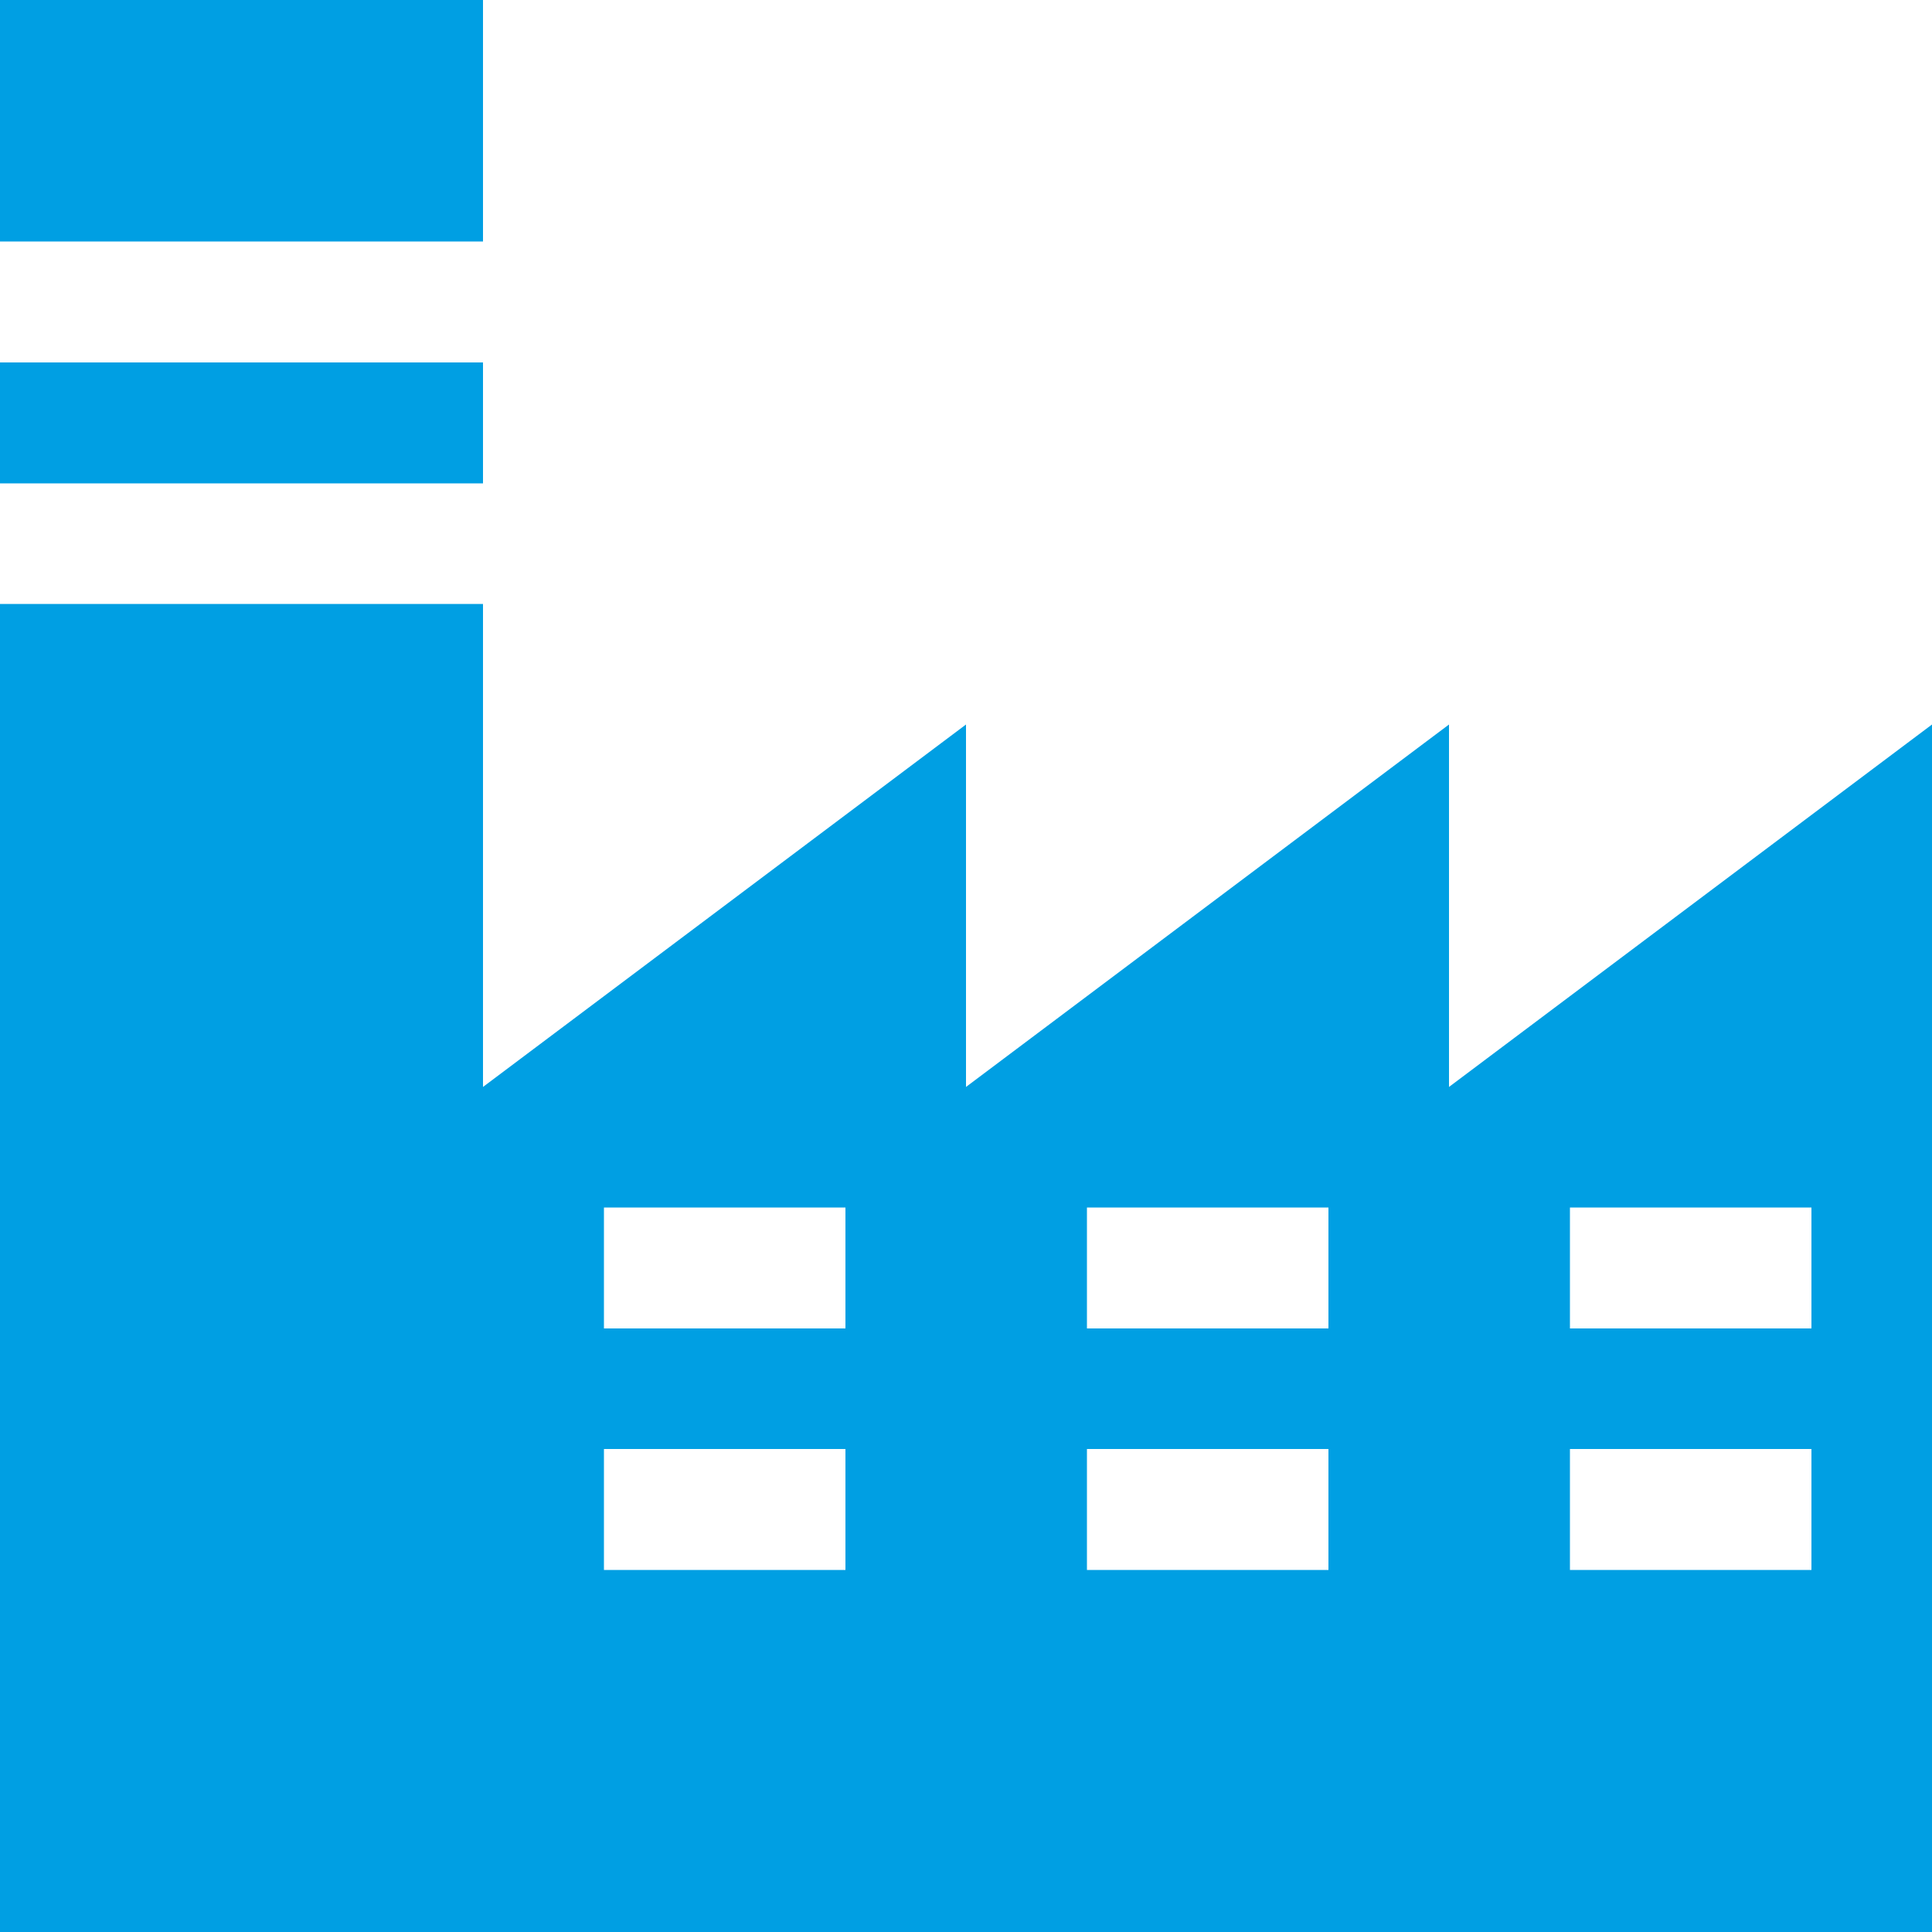
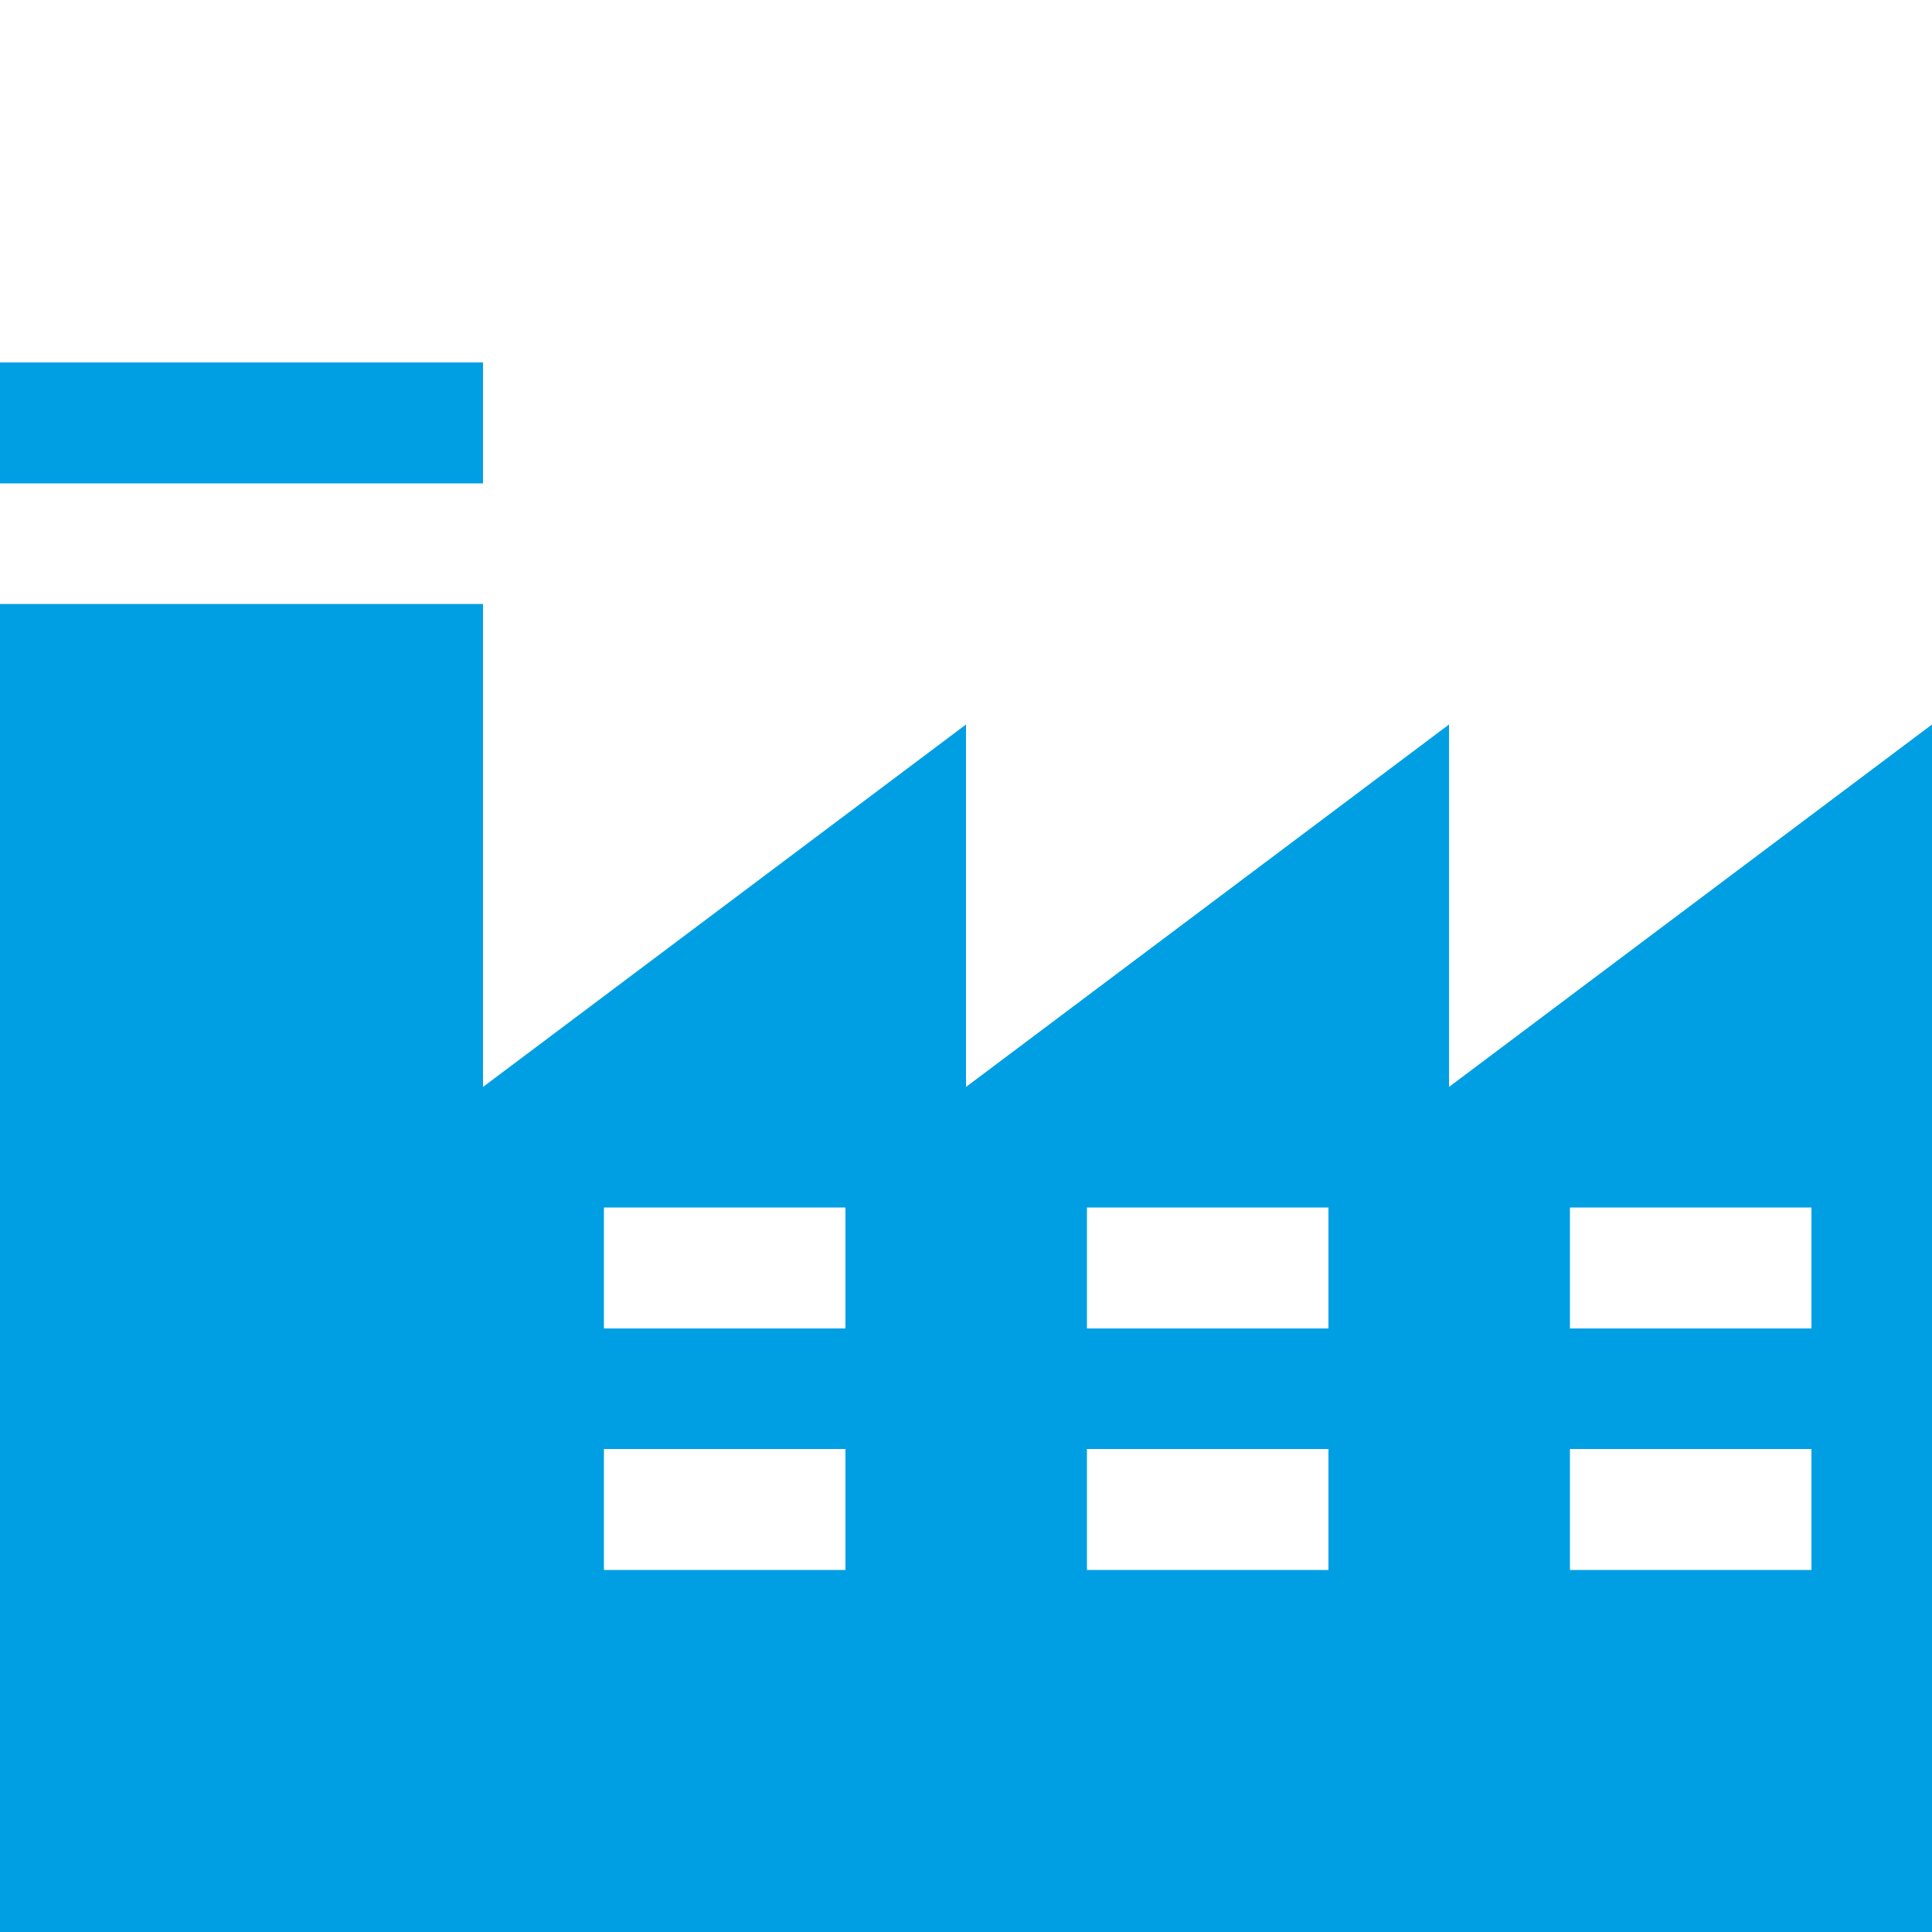
<svg xmlns="http://www.w3.org/2000/svg" viewBox="0 0 50 50" style="enable-background:new 0 0 50 50;" width="50" height="50">
  <defs>
    <style>.cls-1{fill:#009fe3;}</style>
  </defs>
  <title>service-sous-traitance-industrielle</title>
  <g id="Calque_2" data-name="Calque 2">
    <g id="contenus">
      <rect class="cls-1" y="9.38" width="12.5" height="3.13" />
-       <rect class="cls-1" width="12.5" height="6.25" />
      <path class="cls-1" d="M37.5,28.13V18.75L25,28.13V18.75L12.5,28.13V15.63H0V50H50V18.75ZM21.88,40.63H15.63V37.5h6.25Zm0-6.25H15.63V31.25h6.25Zm12.5,6.25H28.13V37.5h6.25Zm0-6.25H28.13V31.25h6.25Zm12.5,6.25H40.63V37.5h6.25Zm0-6.25H40.63V31.25h6.25Z" />
    </g>
  </g>
</svg>